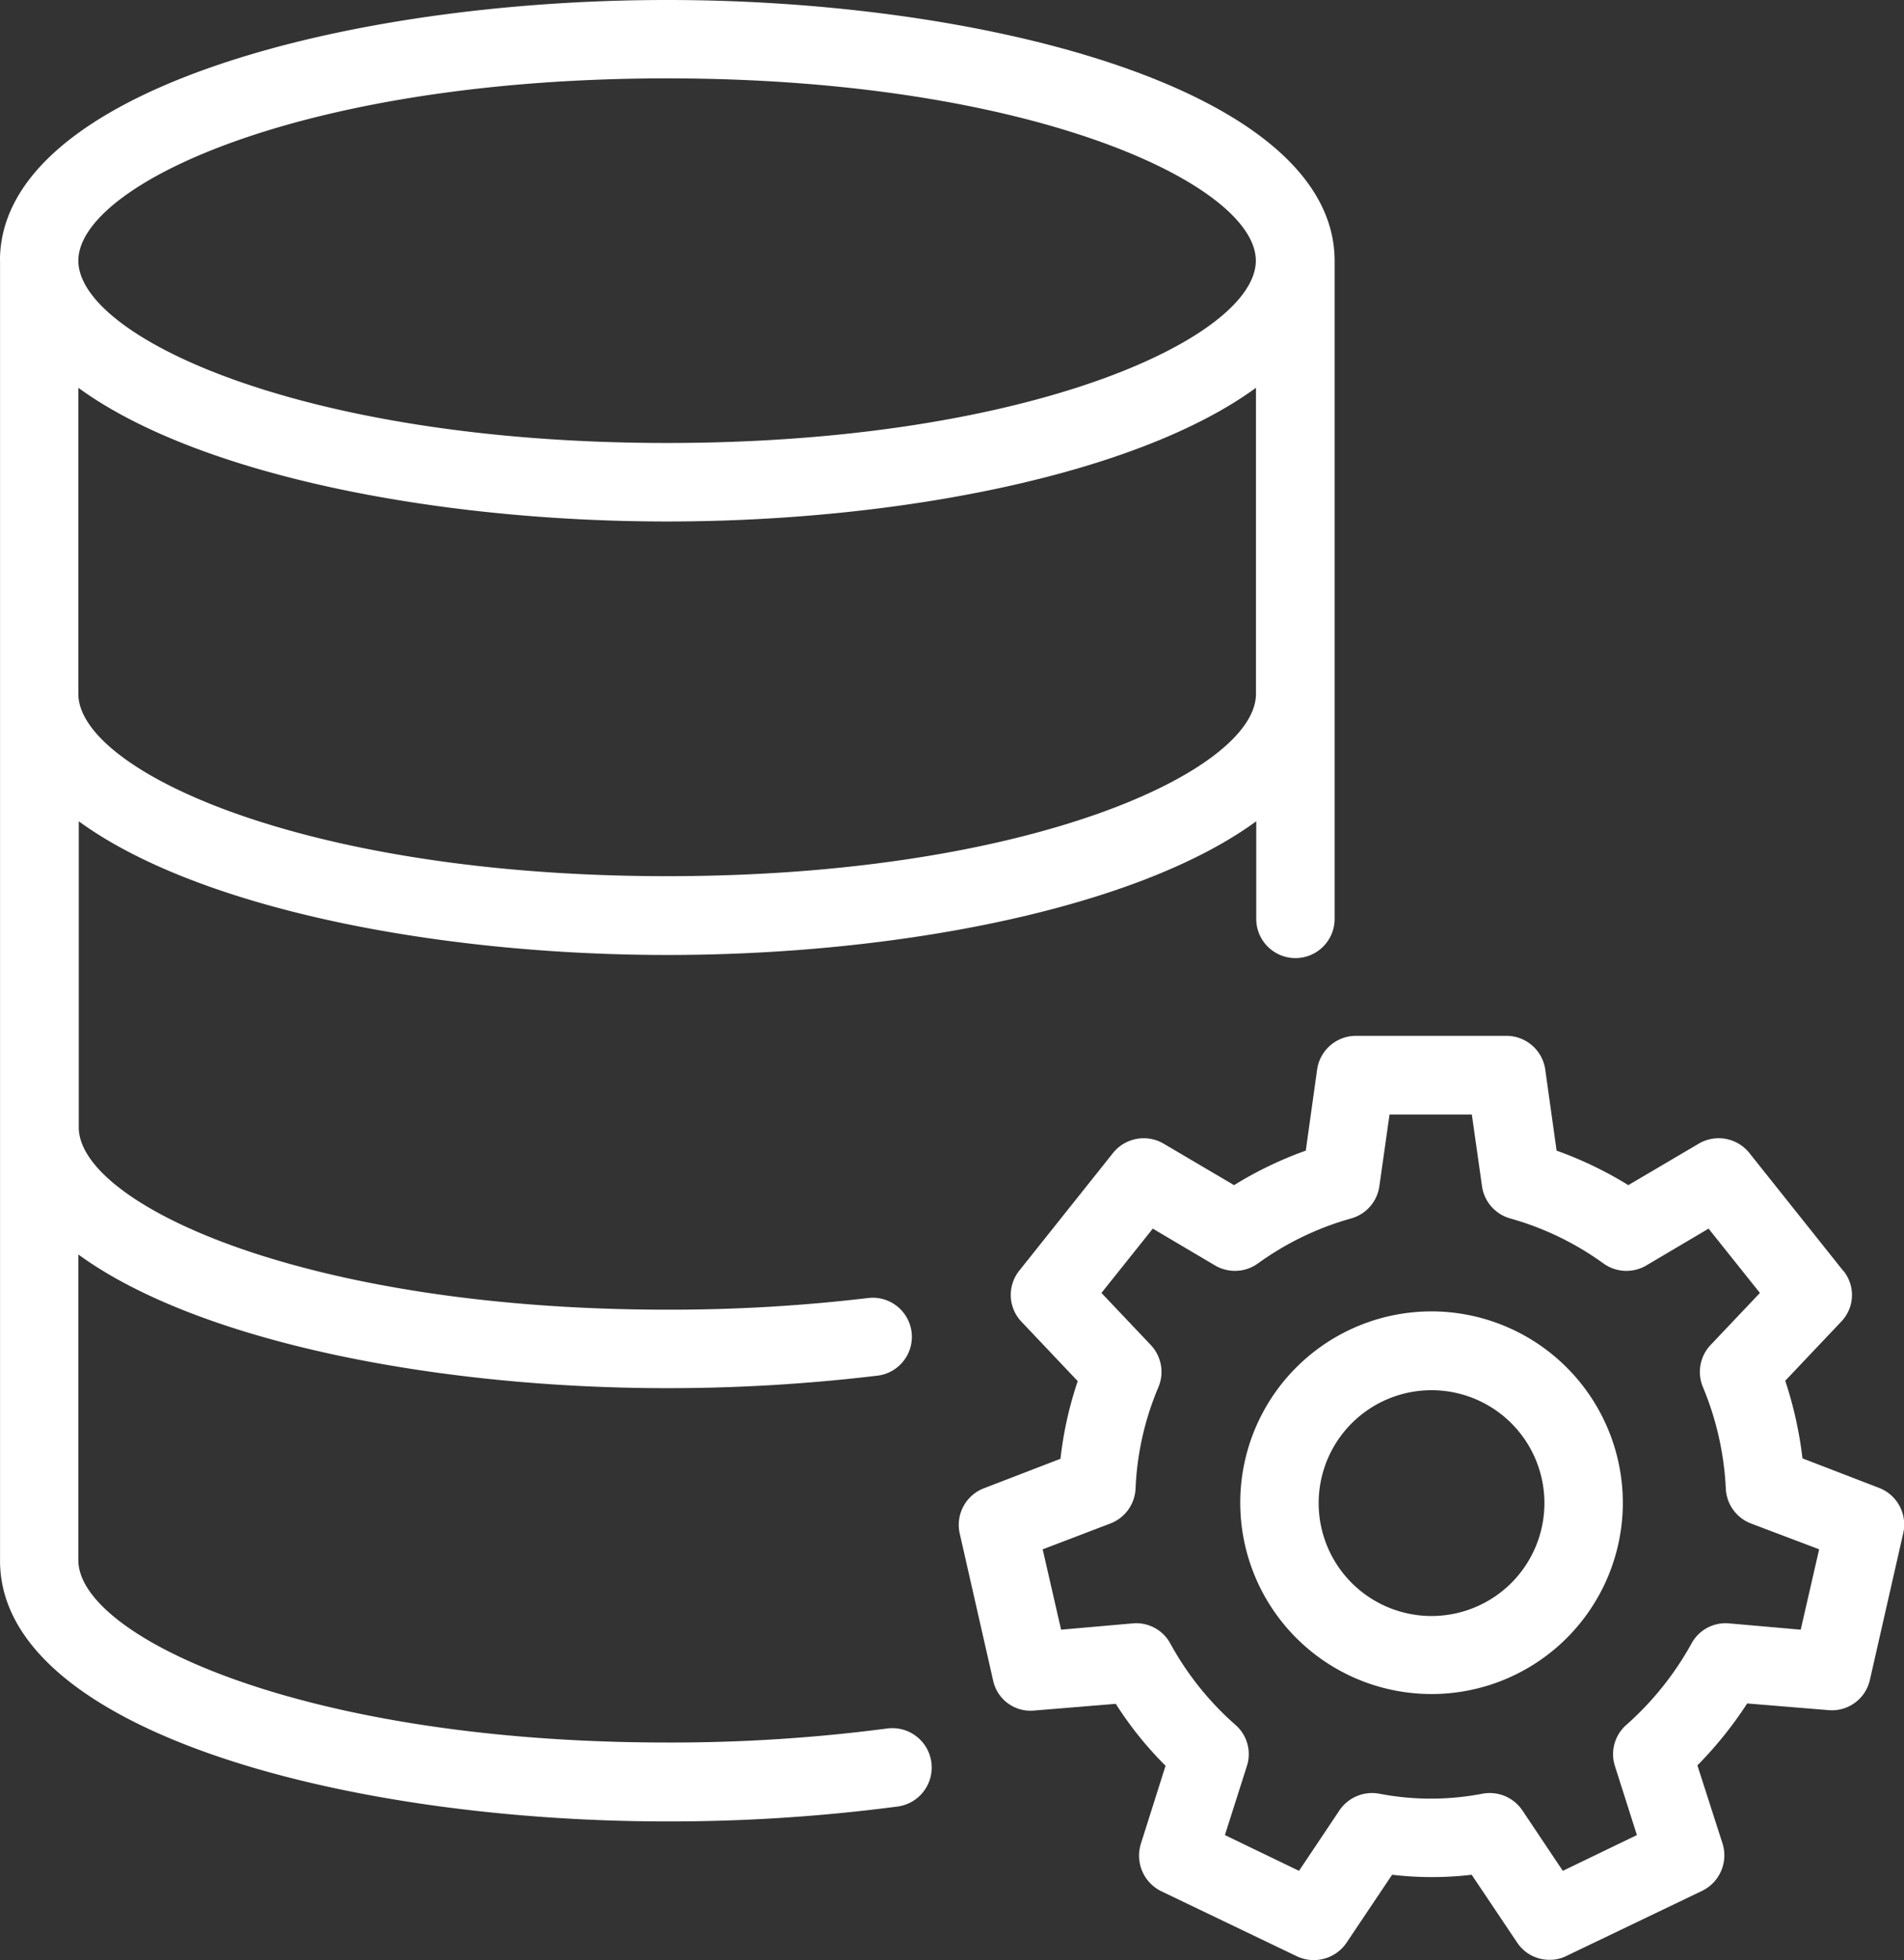
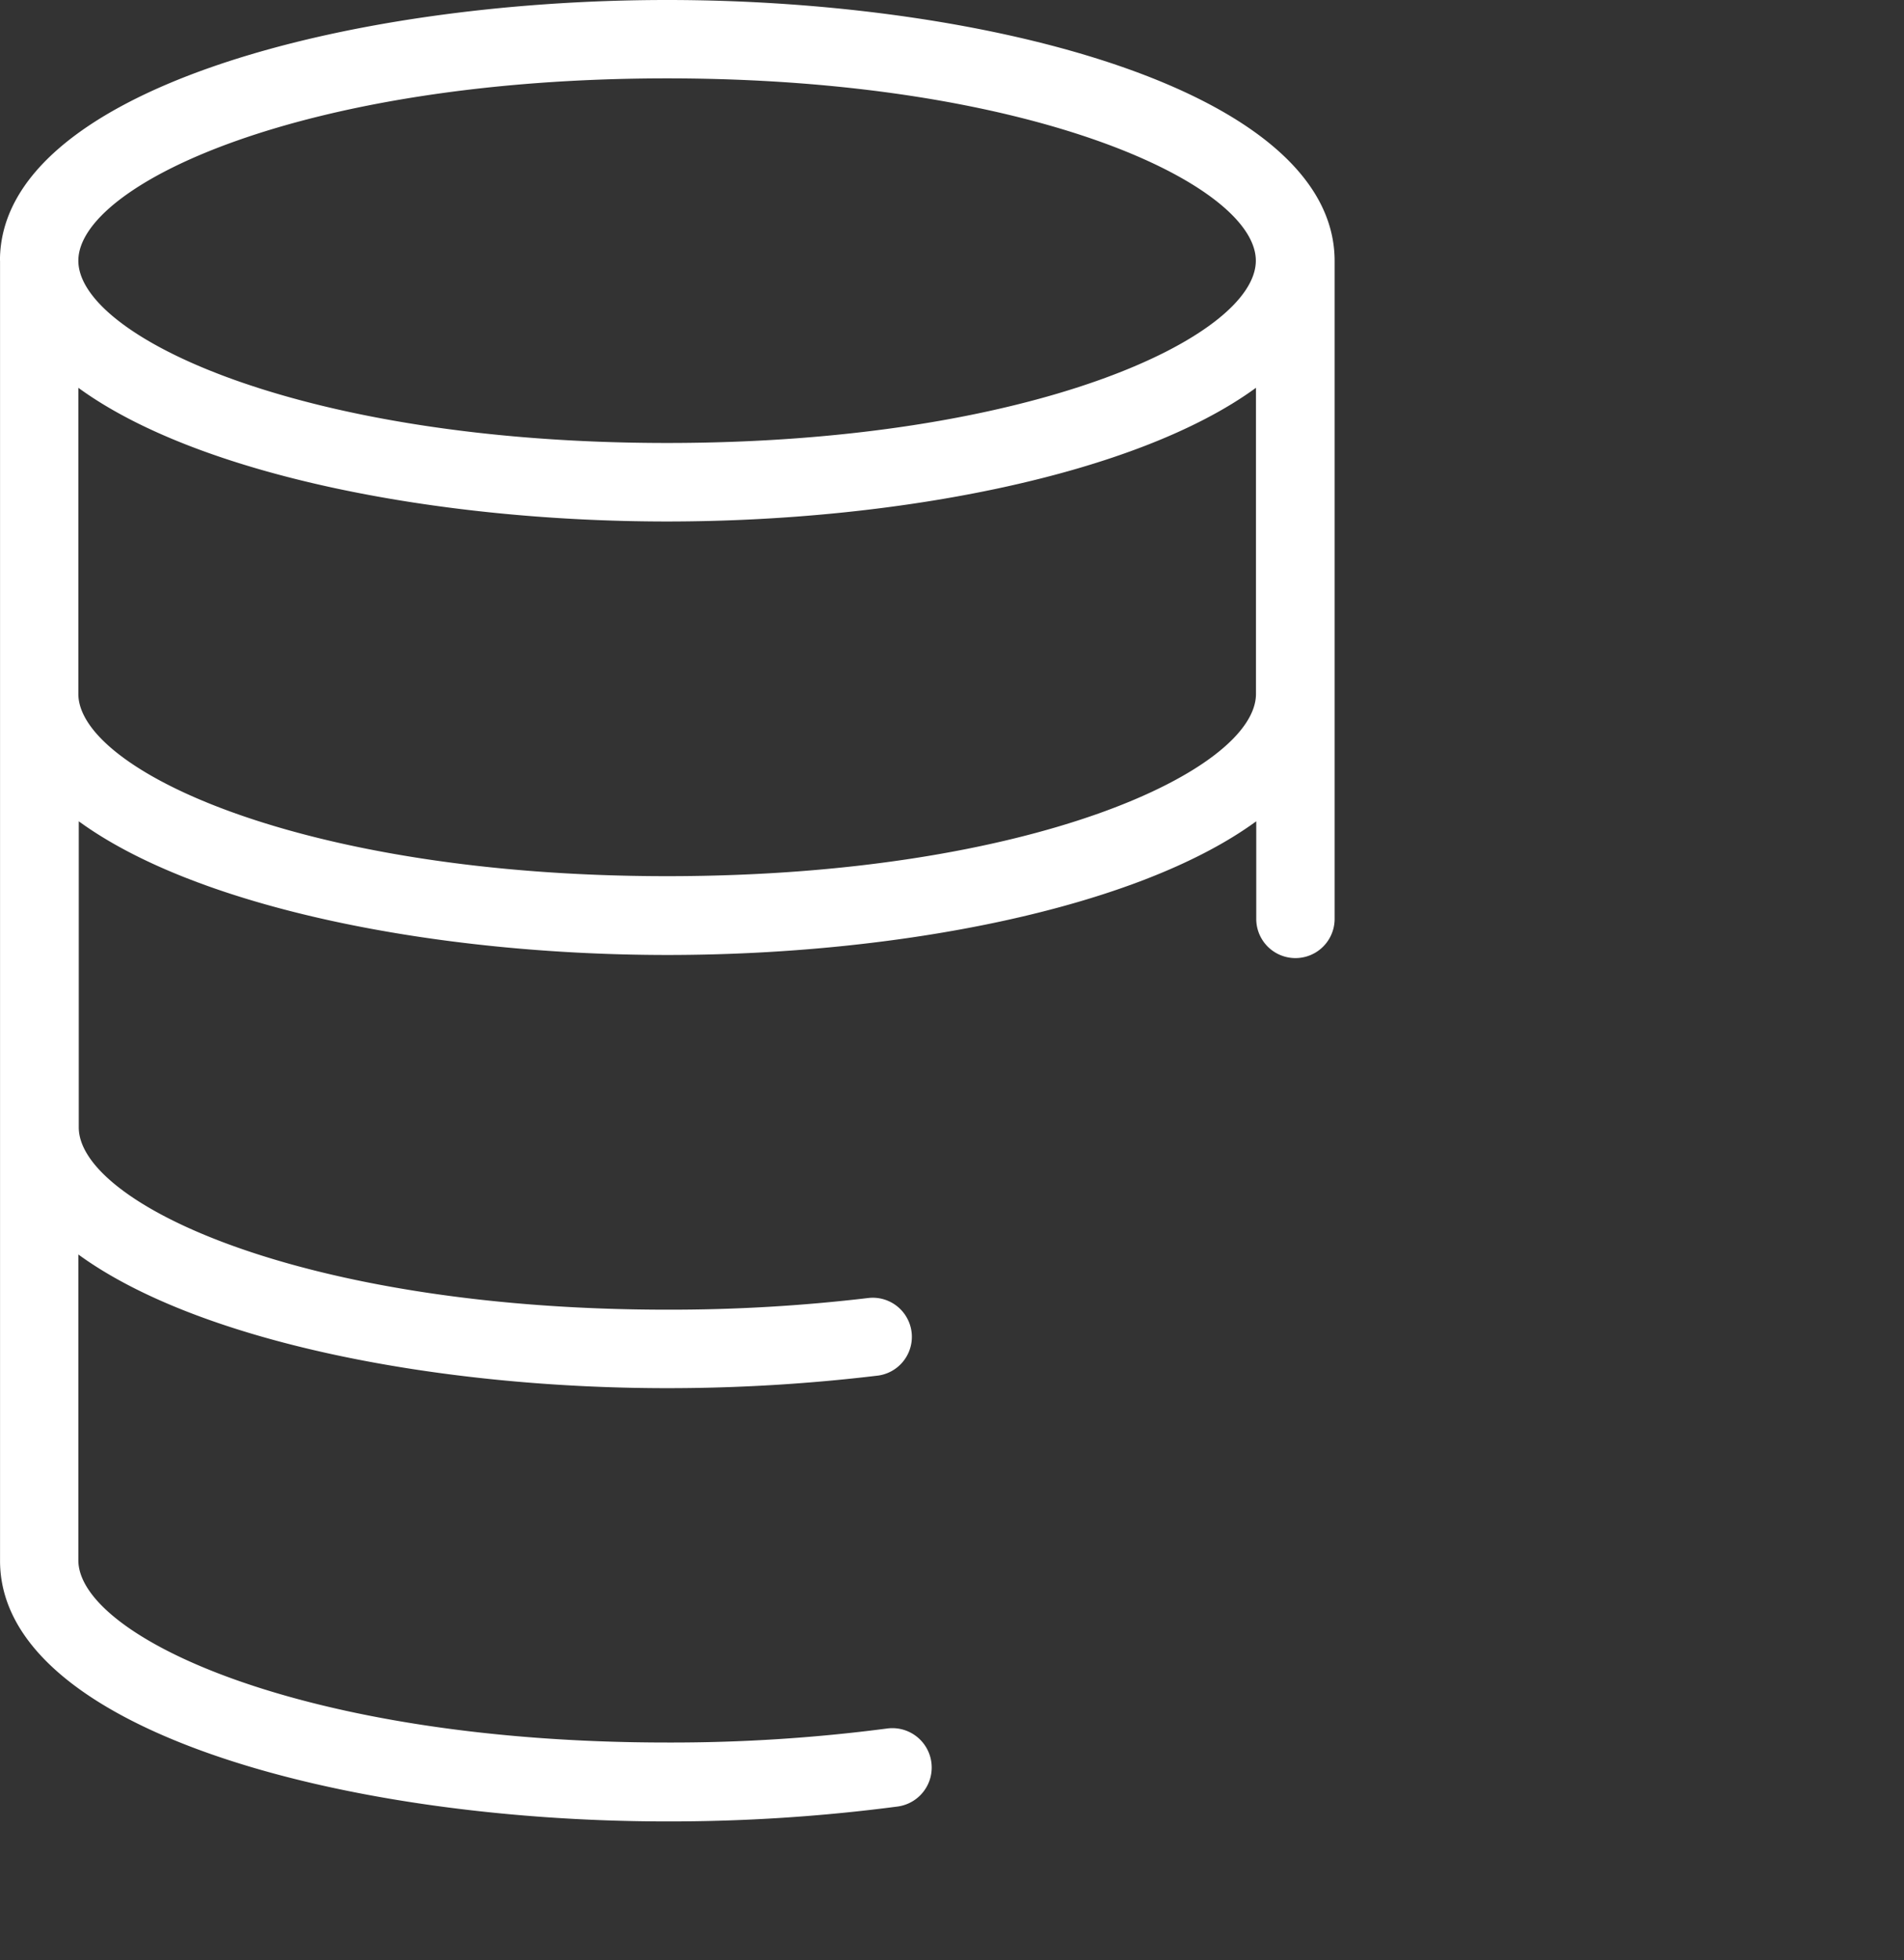
<svg xmlns="http://www.w3.org/2000/svg" id="DATA_BASE" data-name="DATA BASE" width="90.53" height="93.177" viewBox="0 0 90.53 93.177">
  <rect x="0" y="0" width="90.53" height="93.177" fill="#333333" stroke="none" />
  <path id="Path_104" data-name="Path 104" d="M123.284,59.058v61.8c0,8.051,16.344,12.393,31.719,12.393a83.332,83.332,0,0,0,10.958-.708,1.871,1.871,0,1,0-.5-3.709A78.926,78.926,0,0,1,155,129.5c-17.351,0-27.993-5.05-27.993-8.666V106.3c5.7,4.156,17.071,6.355,27.993,6.355a83.828,83.828,0,0,0,10.046-.6,1.859,1.859,0,0,0-.447-3.69,79.944,79.944,0,0,1-9.579.559c-17.351,0-27.993-5.05-27.993-8.666V85.707c5.7,4.156,17.071,6.355,27.993,6.355s22.308-2.2,27.993-6.355v4.64a1.863,1.863,0,1,0,3.727,0V59.058c-.019-8.051-16.363-12.393-31.739-12.393s-31.721,4.342-31.721,12.393ZM155,88.316c-17.351,0-27.993-5.05-27.993-8.666V65.1c5.7,4.156,17.071,6.355,27.993,6.355S177.313,69.252,183,65.1V79.651C183,83.266,172.355,88.316,155,88.316Zm0-37.925c17.351,0,27.993,5.05,27.993,8.666S172.356,67.723,155,67.723s-27.993-5.05-27.993-8.665S137.653,50.391,155,50.391Z" transform="translate(-123.282 -46.665)" fill="#fff" />
-   <path id="Path_105" data-name="Path 105" d="M427.7,358.87a9.095,9.095,0,1,0,9.095,9.095A9.107,9.107,0,0,0,427.7,358.87Zm0,14.481a5.367,5.367,0,1,1,5.367-5.367A5.368,5.368,0,0,1,427.7,373.351Z" transform="translate(-359.634 -296.53)" fill="#fff" />
-   <path id="Path_106" data-name="Path 106" d="M393.6,304.417l-4.455-5.591a1.869,1.869,0,0,0-2.4-.447l-3.355,1.976a17.975,17.975,0,0,0-3.41-1.64l-.54-3.858a1.866,1.866,0,0,0-1.845-1.6h-7.156a1.866,1.866,0,0,0-1.845,1.6l-.54,3.858a17.906,17.906,0,0,0-3.41,1.64l-3.355-1.976a1.871,1.871,0,0,0-2.4.447l-4.455,5.591a1.848,1.848,0,0,0,.112,2.441l2.665,2.814a17.611,17.611,0,0,0-.82,3.69l-3.634,1.4a1.864,1.864,0,0,0-1.155,2.162l1.584,6.97a1.818,1.818,0,0,0,1.976,1.435l3.858-.317a17.1,17.1,0,0,0,2.367,2.944l-1.174,3.709a1.885,1.885,0,0,0,.969,2.255l6.448,3.093a1.88,1.88,0,0,0,2.367-.652l2.162-3.224a16.064,16.064,0,0,0,3.783,0l2.162,3.224a1.839,1.839,0,0,0,1.547.82,1.744,1.744,0,0,0,.8-.186l6.448-3.093a1.876,1.876,0,0,0,.969-2.255l-1.193-3.709a18.625,18.625,0,0,0,2.367-2.944l3.858.317a1.851,1.851,0,0,0,1.976-1.435l1.584-6.97a1.864,1.864,0,0,0-1.155-2.162l-3.634-1.4a18.625,18.625,0,0,0-.82-3.69l2.665-2.814a1.824,1.824,0,0,0,.092-2.423Zm-1.137,13.25-.876,3.82-3.41-.3a1.843,1.843,0,0,0-1.789.969,14.562,14.562,0,0,1-3.093,3.858,1.849,1.849,0,0,0-.541,1.957l1.044,3.28-3.523,1.7-1.92-2.87a1.873,1.873,0,0,0-1.882-.8,12.957,12.957,0,0,1-4.939,0,1.874,1.874,0,0,0-1.882.8l-1.92,2.87-3.523-1.7,1.044-3.28a1.84,1.84,0,0,0-.541-1.957,14.243,14.243,0,0,1-3.093-3.858,1.843,1.843,0,0,0-1.789-.969l-3.41.3-.876-3.82,3.224-1.23a1.866,1.866,0,0,0,1.193-1.659,13.815,13.815,0,0,1,1.081-4.808,1.861,1.861,0,0,0-.354-2.012l-2.349-2.479,2.441-3.057,2.963,1.752a1.869,1.869,0,0,0,2.031-.093,13.989,13.989,0,0,1,4.436-2.143,1.86,1.86,0,0,0,1.342-1.528l.484-3.41h3.914l.484,3.41a1.863,1.863,0,0,0,1.342,1.528,13.967,13.967,0,0,1,4.436,2.143,1.867,1.867,0,0,0,2.031.093l2.963-1.752,2.441,3.057-2.349,2.479a1.861,1.861,0,0,0-.354,2.012,14.267,14.267,0,0,1,1.081,4.808,1.866,1.866,0,0,0,1.193,1.659Z" transform="translate(-305.968 -244.016)" fill="#fff" />
</svg>